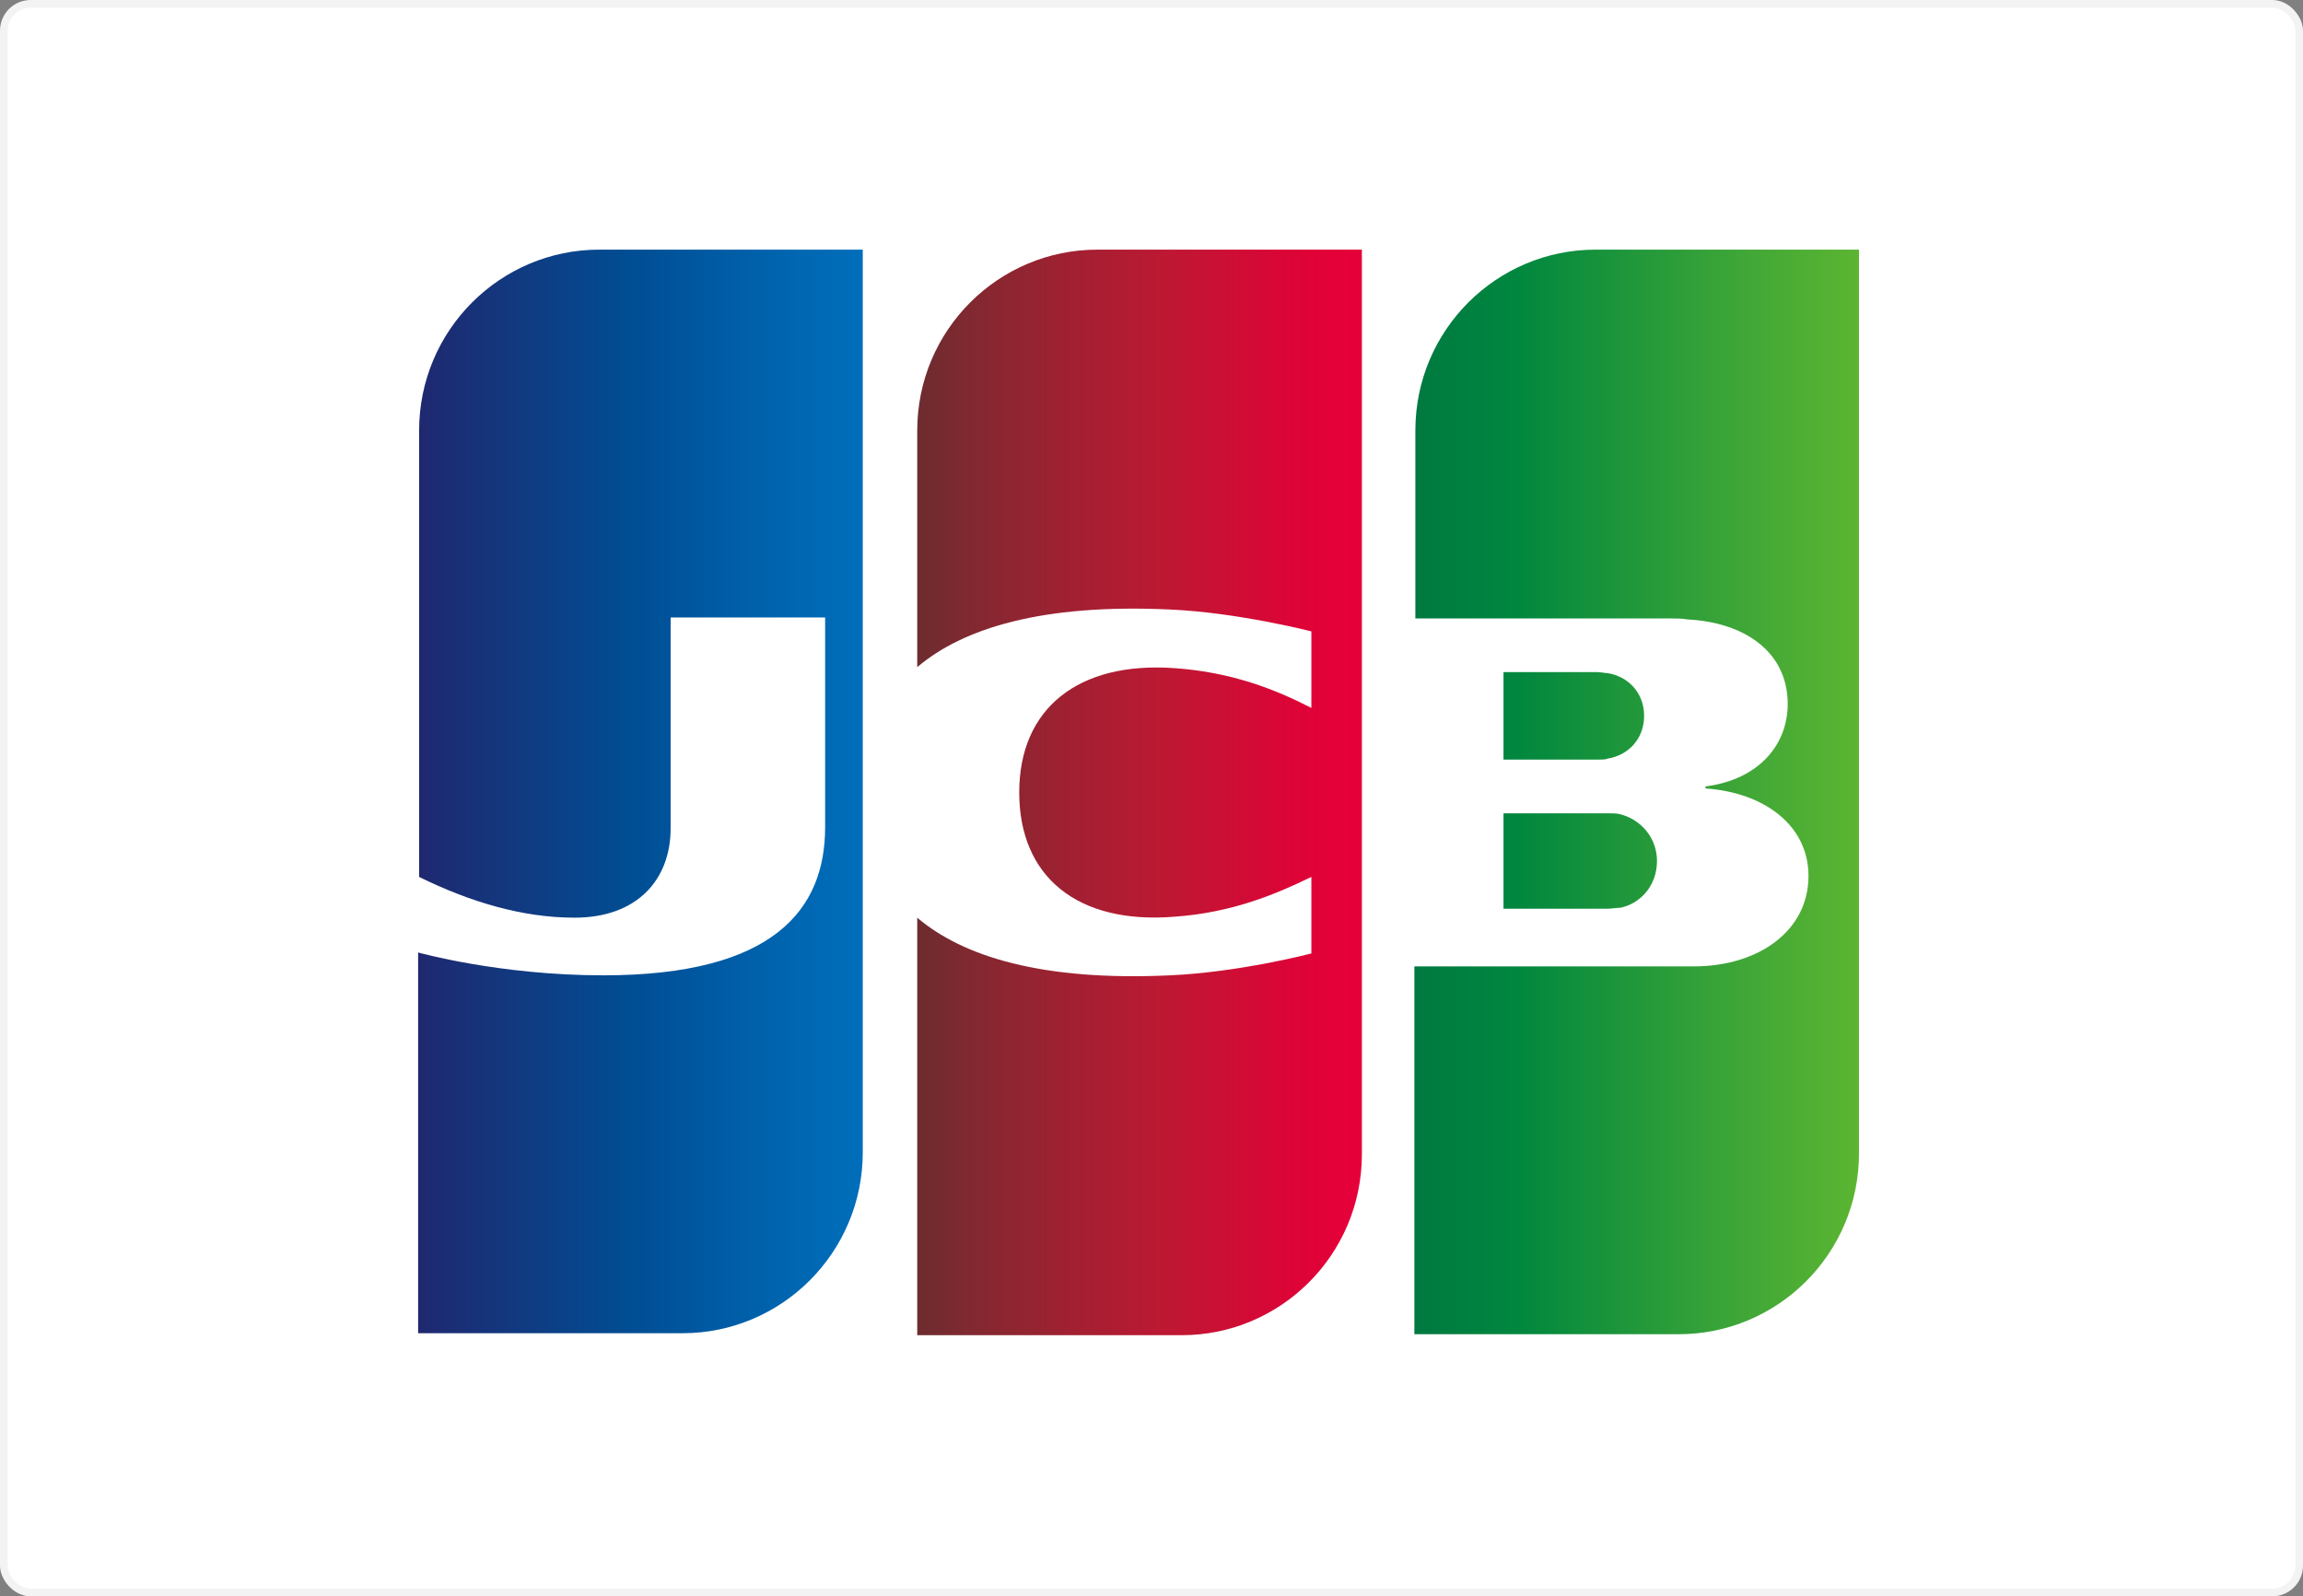
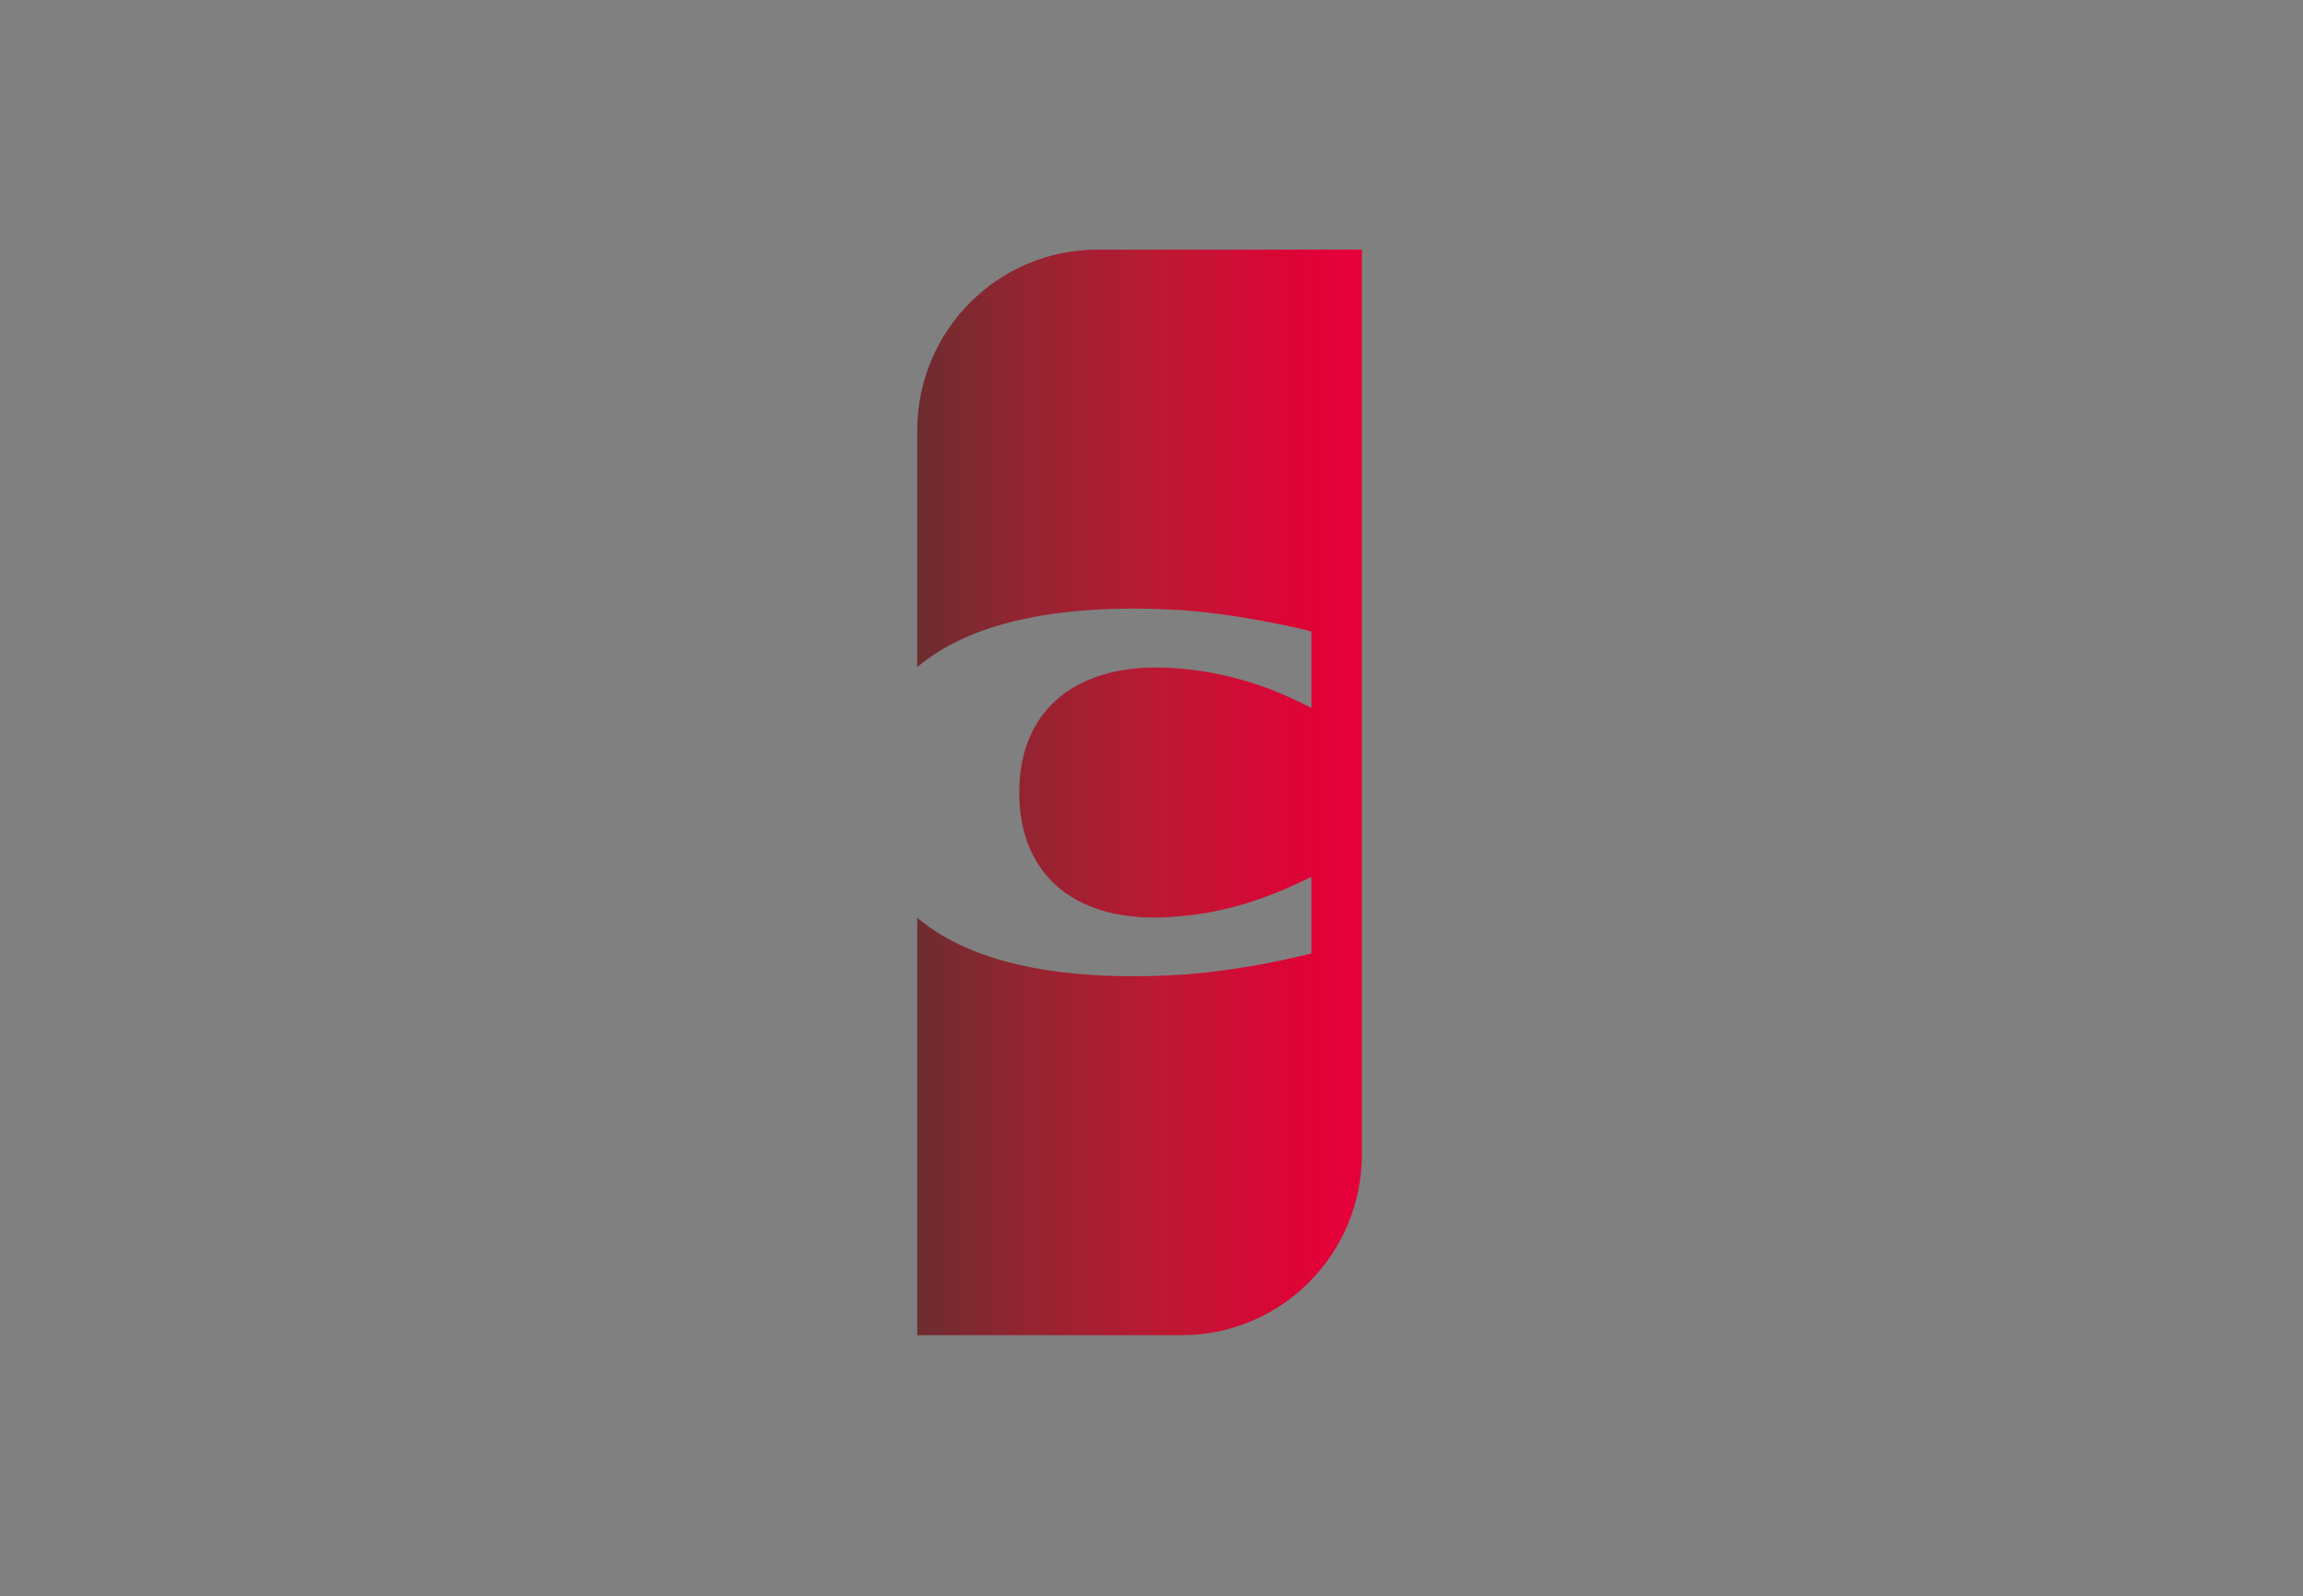
<svg xmlns="http://www.w3.org/2000/svg" width="300" height="208" viewBox="0 0 300 208" fill="none">
  <rect x="0" y="0" width="300" height="208" fill="#808080" stroke="none" />
-   <rect x="0.5" y="0.5" width="299" height="207" rx="3.5" fill="white" stroke="#F3F3F3" />
-   <path d="M207.849 32.528C194.949 32.528 184.371 43.02 184.371 56.103V80.585H217.523C218.297 80.585 219.201 80.585 219.845 80.714C227.327 81.103 232.874 84.989 232.874 91.725C232.874 97.035 229.133 101.569 222.167 102.476V102.735C229.778 103.253 235.583 107.528 235.583 114.134C235.583 121.258 229.133 125.921 220.619 125.921H184.242V173.849H218.684C231.584 173.849 242.162 163.356 242.162 150.274V32.528H207.849Z" fill="url(#paint0_linear_0_767)" />
-   <path d="M195.852 118.408H209.397C209.591 118.408 209.913 118.376 210.236 118.344C210.558 118.311 210.881 118.279 211.074 118.279C213.654 117.761 215.847 115.429 215.847 112.191C215.847 109.082 213.654 106.75 211.074 106.103C210.687 105.973 209.913 105.973 209.397 105.973H195.852V118.408Z" fill="url(#paint1_linear_0_767)" />
-   <path d="M209.397 87.709C211.977 88.098 214.17 90.17 214.17 93.279C214.17 96.388 211.977 98.46 209.397 98.849C209.268 98.978 208.494 98.978 208.107 98.978H195.852V87.58H208.107C208.32 87.58 208.612 87.619 208.873 87.654C209.087 87.683 209.281 87.709 209.397 87.709Z" fill="url(#paint2_linear_0_767)" />
-   <path d="M78.074 32.528C65.174 32.528 54.596 43.02 54.596 56.103V114.263C61.175 117.502 68.012 119.574 74.849 119.574C82.976 119.574 87.362 114.652 87.362 107.916V80.455H107.486V107.787C107.486 118.408 100.907 127.087 78.59 127.087C65.045 127.087 54.467 124.108 54.467 124.108V173.719H88.91C101.81 173.719 112.388 163.227 112.388 150.144V32.528H78.074Z" fill="url(#paint3_linear_0_767)" />
  <path d="M142.961 32.528C130.061 32.528 119.483 43.02 119.483 56.103V86.932C125.417 81.88 135.737 78.642 152.378 79.419C161.279 79.807 170.825 82.269 170.825 82.269V92.243C166.052 89.781 160.376 87.579 153.023 87.061C140.381 86.155 132.77 92.372 132.77 103.253C132.77 114.263 140.381 120.481 153.023 119.445C160.376 118.927 166.052 116.595 170.825 114.263V124.237C170.825 124.237 161.408 126.699 152.378 127.087C135.737 127.864 125.417 124.626 119.483 119.574V173.978H153.926C166.826 173.978 177.404 163.486 177.404 150.403V32.528H142.961Z" fill="url(#paint4_linear_0_767)" />
  <defs>
    <linearGradient id="paint0_linear_0_767" x1="184.348" y1="93.263" x2="242.32" y2="93.263" gradientUnits="userSpaceOnUse">
      <stop stop-color="#007940" />
      <stop offset="0.229" stop-color="#00873F" />
      <stop offset="0.743" stop-color="#40A737" />
      <stop offset="1" stop-color="#5CB531" />
    </linearGradient>
    <linearGradient id="paint1_linear_0_767" x1="184.348" y1="93.263" x2="242.32" y2="93.263" gradientUnits="userSpaceOnUse">
      <stop stop-color="#007940" />
      <stop offset="0.229" stop-color="#00873F" />
      <stop offset="0.743" stop-color="#40A737" />
      <stop offset="1" stop-color="#5CB531" />
    </linearGradient>
    <linearGradient id="paint2_linear_0_767" x1="184.348" y1="93.263" x2="242.32" y2="93.263" gradientUnits="userSpaceOnUse">
      <stop stop-color="#007940" />
      <stop offset="0.229" stop-color="#00873F" />
      <stop offset="0.743" stop-color="#40A737" />
      <stop offset="1" stop-color="#5CB531" />
    </linearGradient>
    <linearGradient id="paint3_linear_0_767" x1="54.569" y1="103.132" x2="113.435" y2="103.132" gradientUnits="userSpaceOnUse">
      <stop stop-color="#1F286F" />
      <stop offset="0.475" stop-color="#004E94" />
      <stop offset="0.826" stop-color="#0066B1" />
      <stop offset="1" stop-color="#006FBC" />
    </linearGradient>
    <linearGradient id="paint4_linear_0_767" x1="119.149" y1="103.132" x2="176.322" y2="103.132" gradientUnits="userSpaceOnUse">
      <stop stop-color="#6C2C2F" />
      <stop offset="0.173" stop-color="#882730" />
      <stop offset="0.573" stop-color="#BE1833" />
      <stop offset="0.859" stop-color="#DC0436" />
      <stop offset="1" stop-color="#E60039" />
    </linearGradient>
  </defs>
</svg>